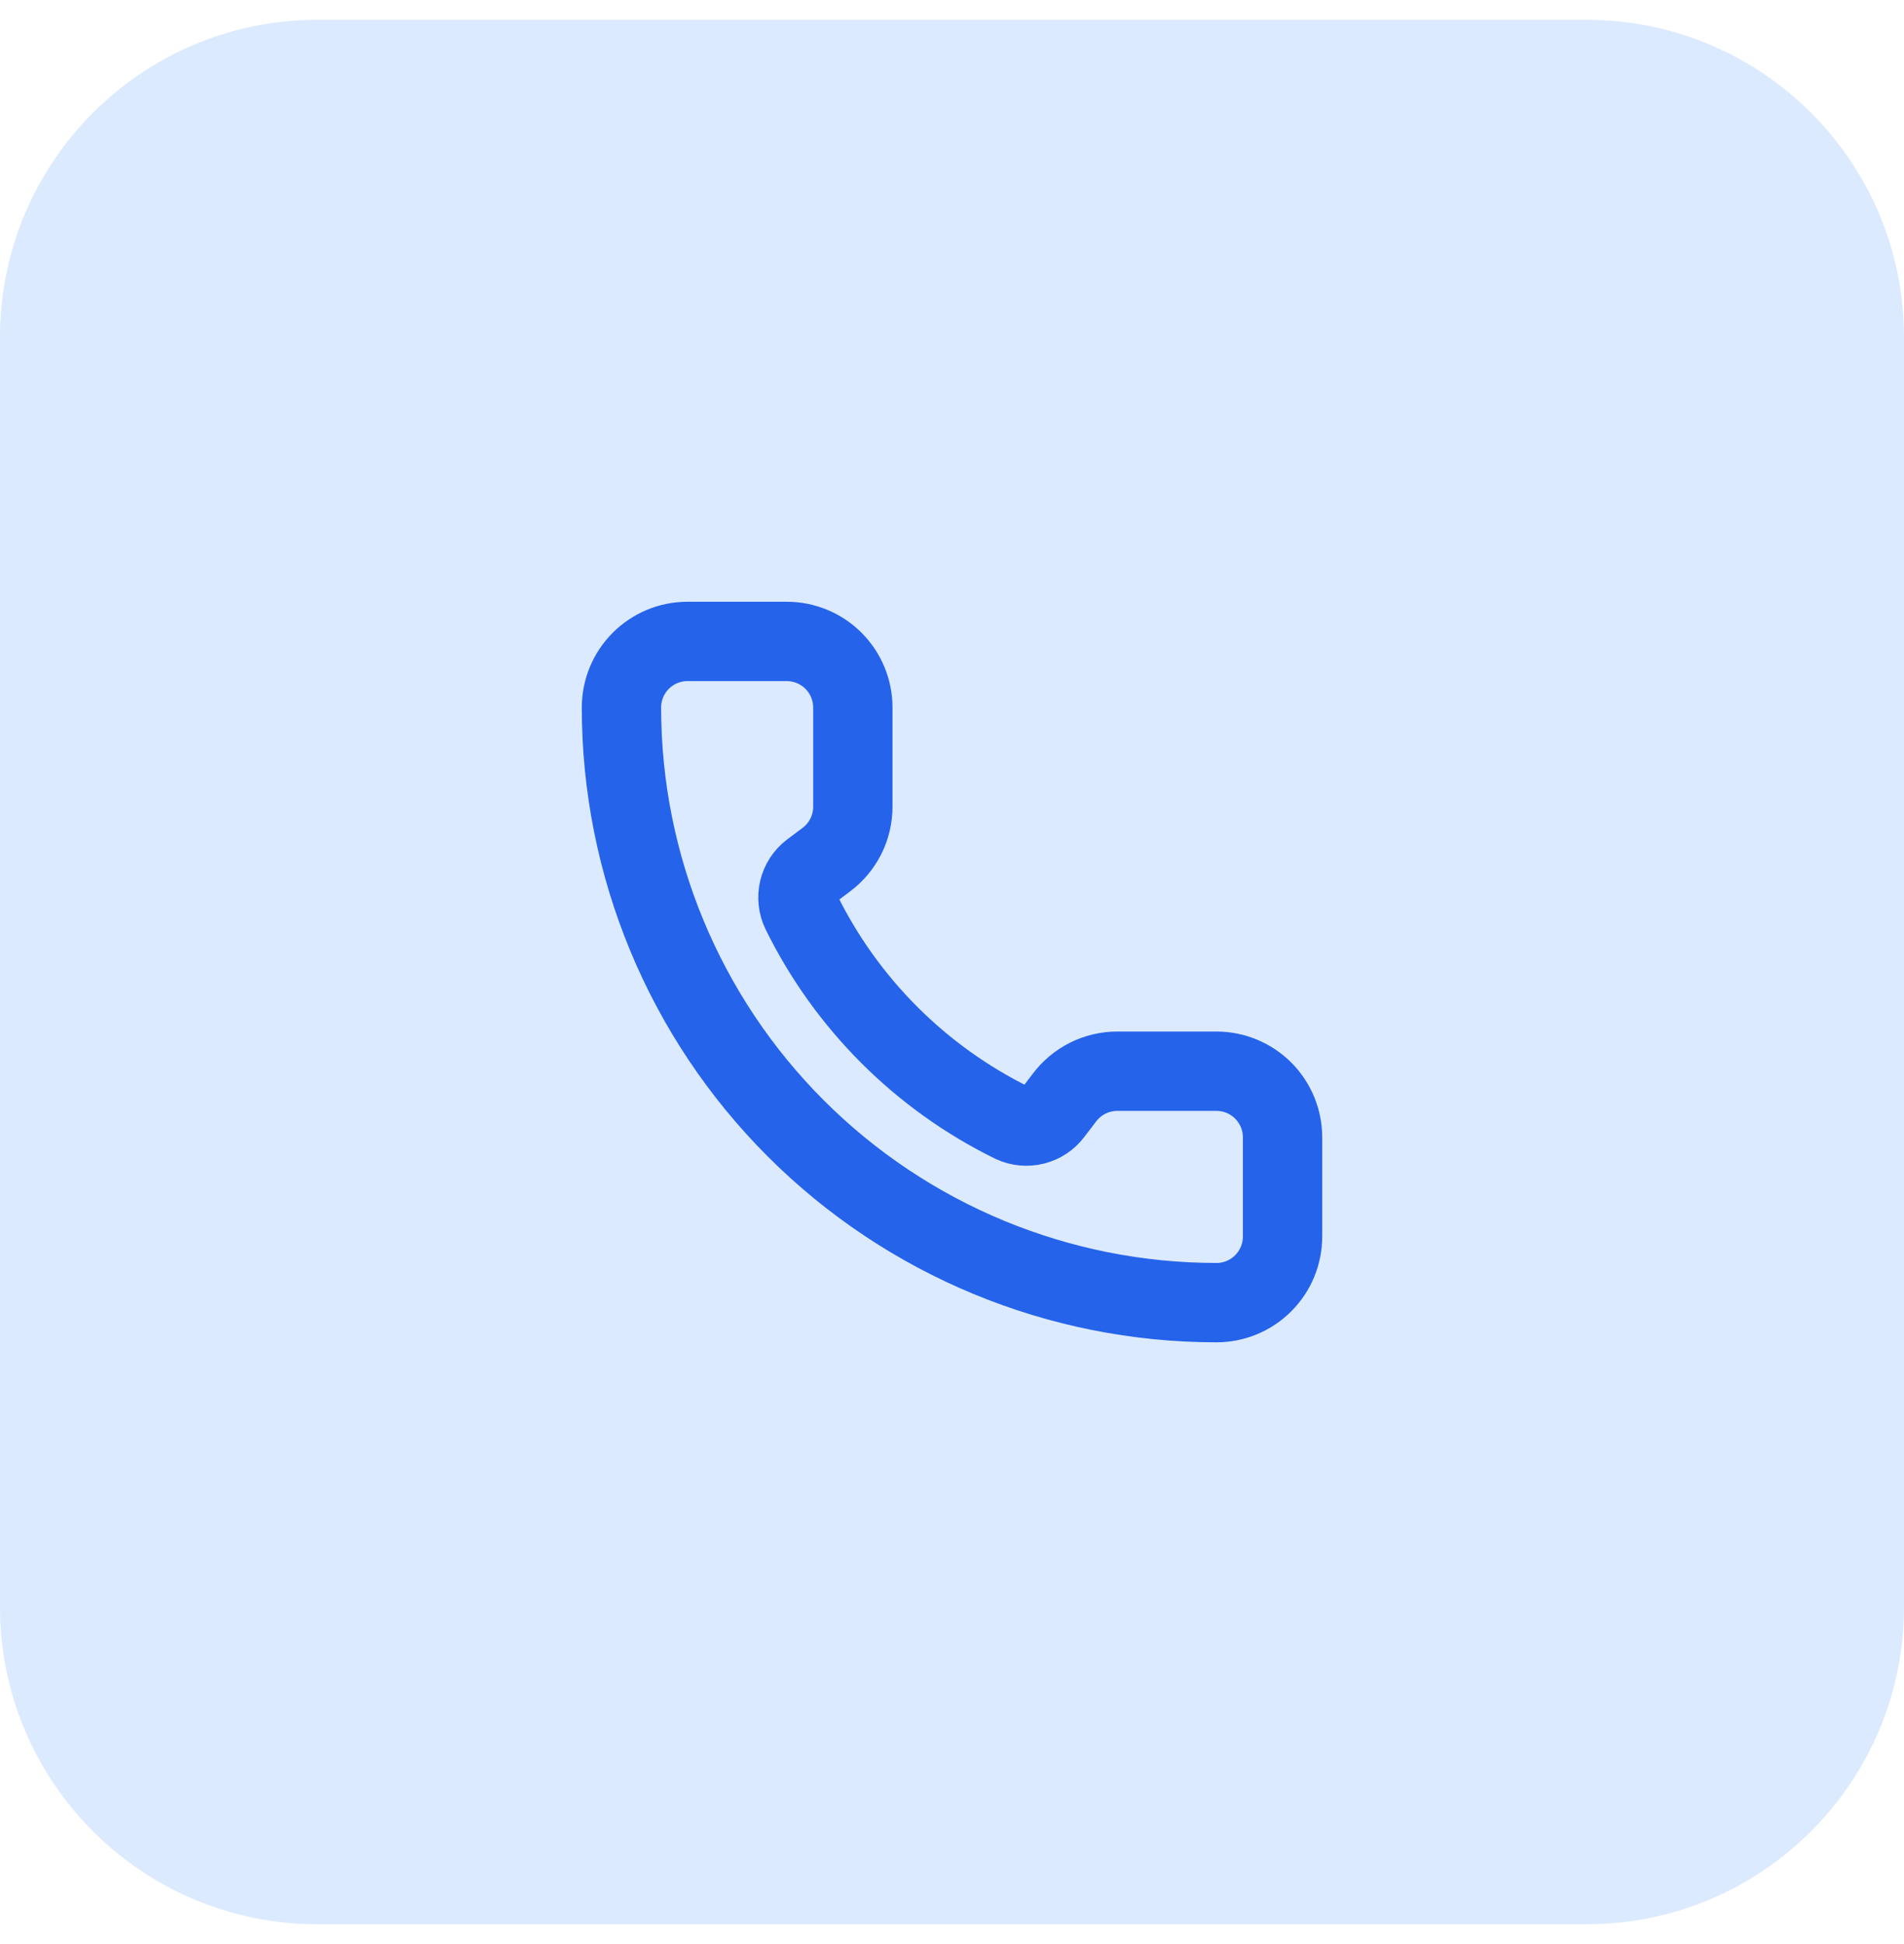
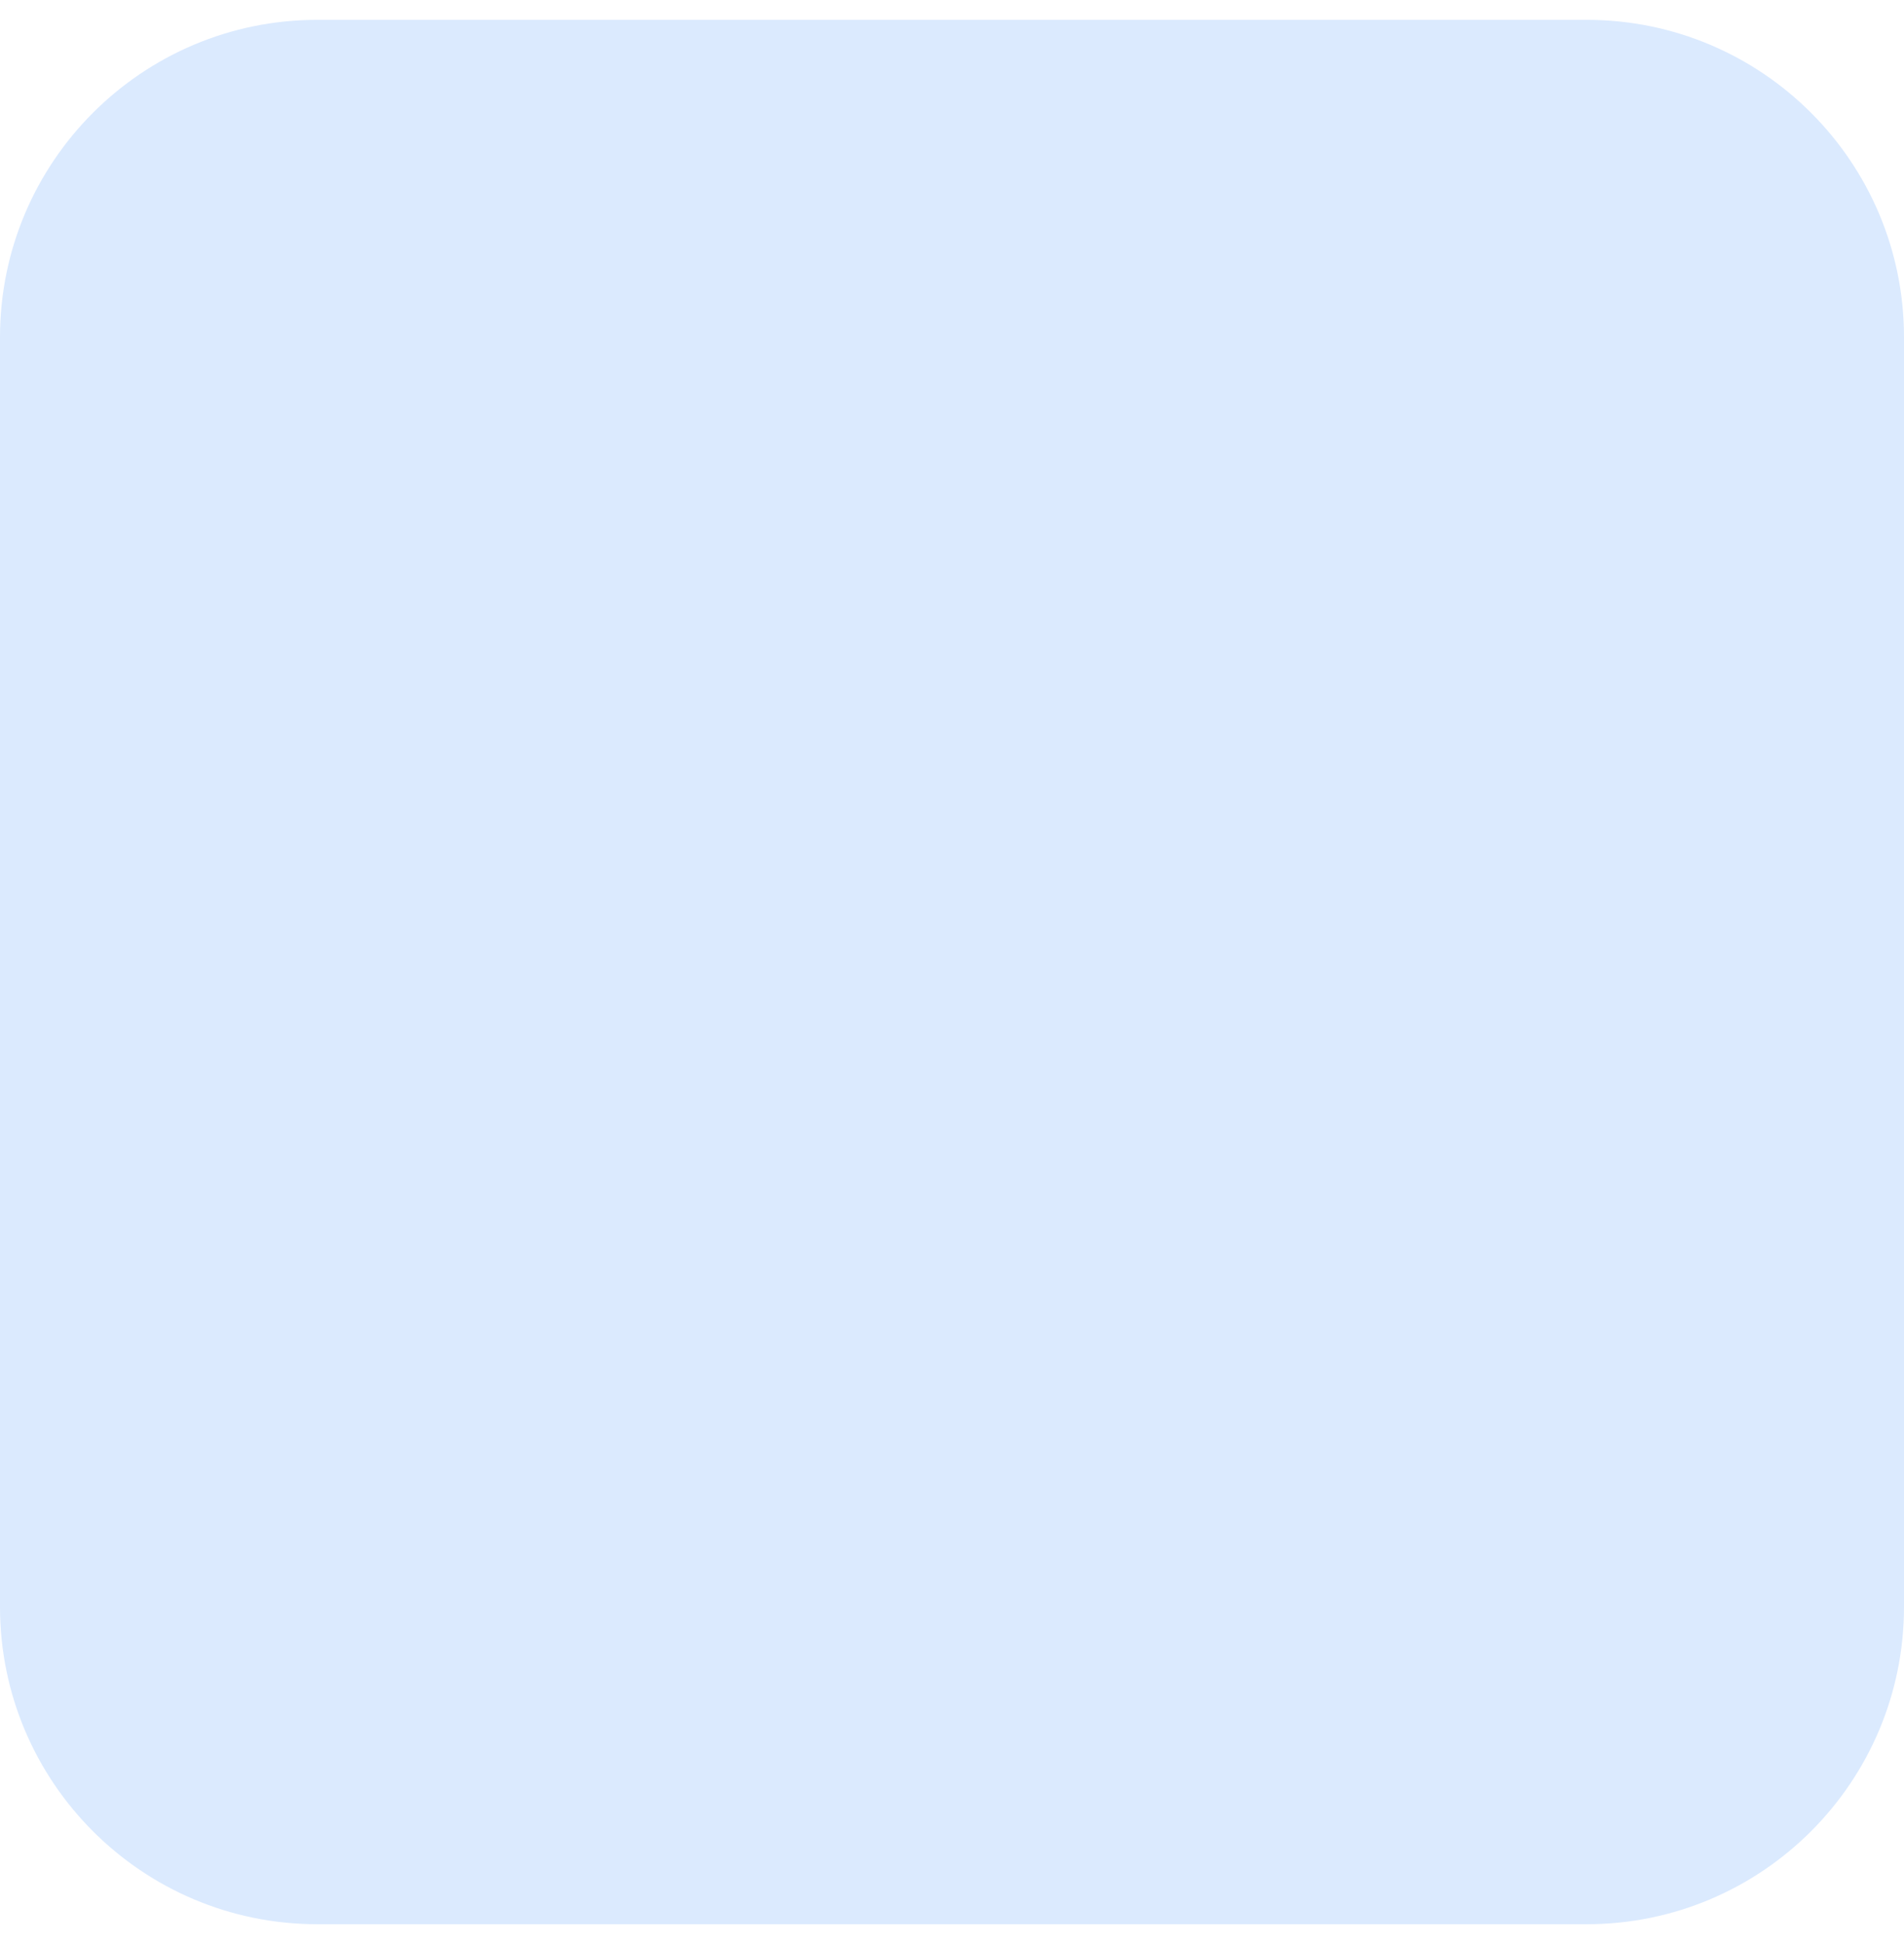
<svg xmlns="http://www.w3.org/2000/svg" width="48" height="49" viewBox="0 0 48 49" fill="none">
  <path d="M0 8.5C0 4.082 3.582 0.5 8 0.5H40C44.418 0.5 48 4.082 48 8.5V40.5C48 44.918 44.418 48.5 40 48.5H8C3.582 48.5 0 44.918 0 40.5V8.5Z" fill="#DBEAFE" />
-   <path d="M25.527 28.307C25.699 28.386 25.893 28.404 26.076 28.358C26.26 28.312 26.423 28.205 26.538 28.054L26.833 27.667C26.989 27.46 27.19 27.292 27.421 27.176C27.653 27.06 27.908 27 28.167 27H30.667C31.109 27 31.533 27.176 31.845 27.488C32.158 27.801 32.333 28.225 32.333 28.667V31.167C32.333 31.609 32.158 32.033 31.845 32.345C31.533 32.658 31.109 32.833 30.667 32.833C26.688 32.833 22.873 31.253 20.06 28.44C17.247 25.627 15.667 21.811 15.667 17.833C15.667 17.391 15.842 16.967 16.155 16.655C16.467 16.342 16.891 16.167 17.333 16.167H19.833C20.275 16.167 20.699 16.342 21.012 16.655C21.324 16.967 21.5 17.391 21.5 17.833V20.333C21.5 20.592 21.44 20.847 21.324 21.079C21.208 21.31 21.04 21.511 20.833 21.667L20.443 21.959C20.29 22.076 20.183 22.242 20.138 22.429C20.094 22.617 20.116 22.814 20.2 22.987C21.339 25.3 23.212 27.171 25.527 28.307Z" stroke="#2563EB" stroke-width="2" stroke-linecap="round" stroke-linejoin="round" />
</svg>